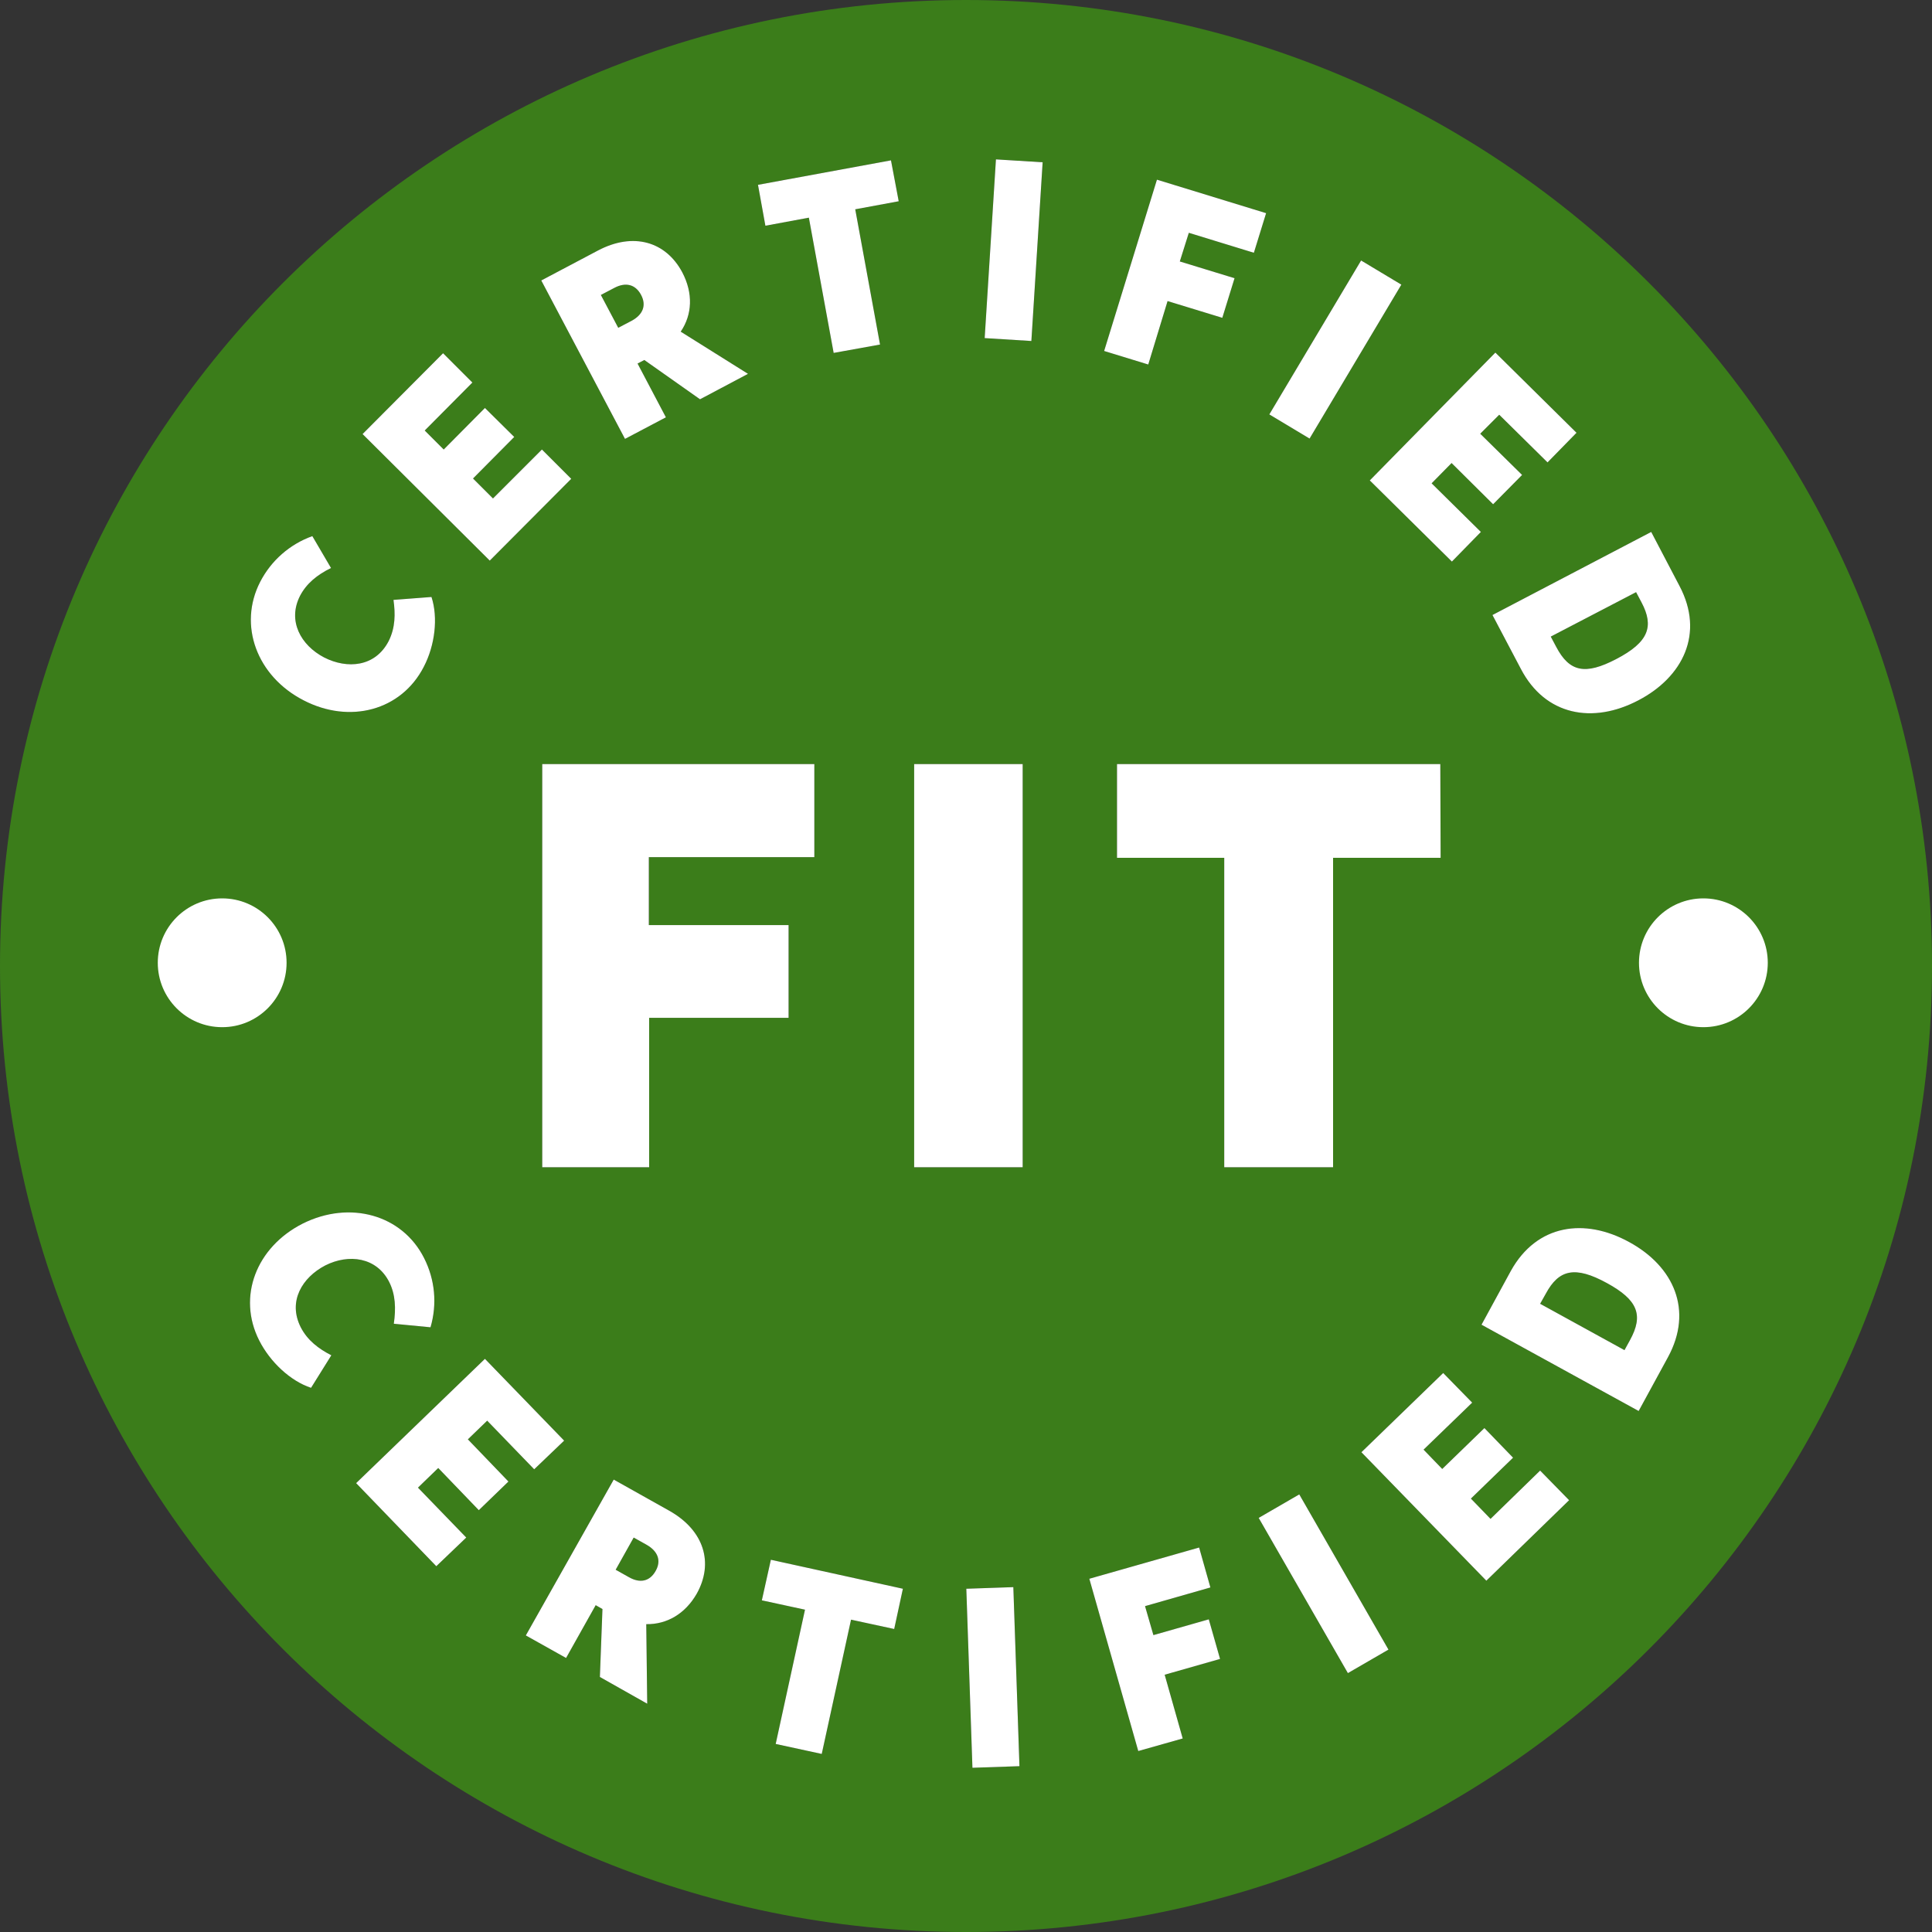
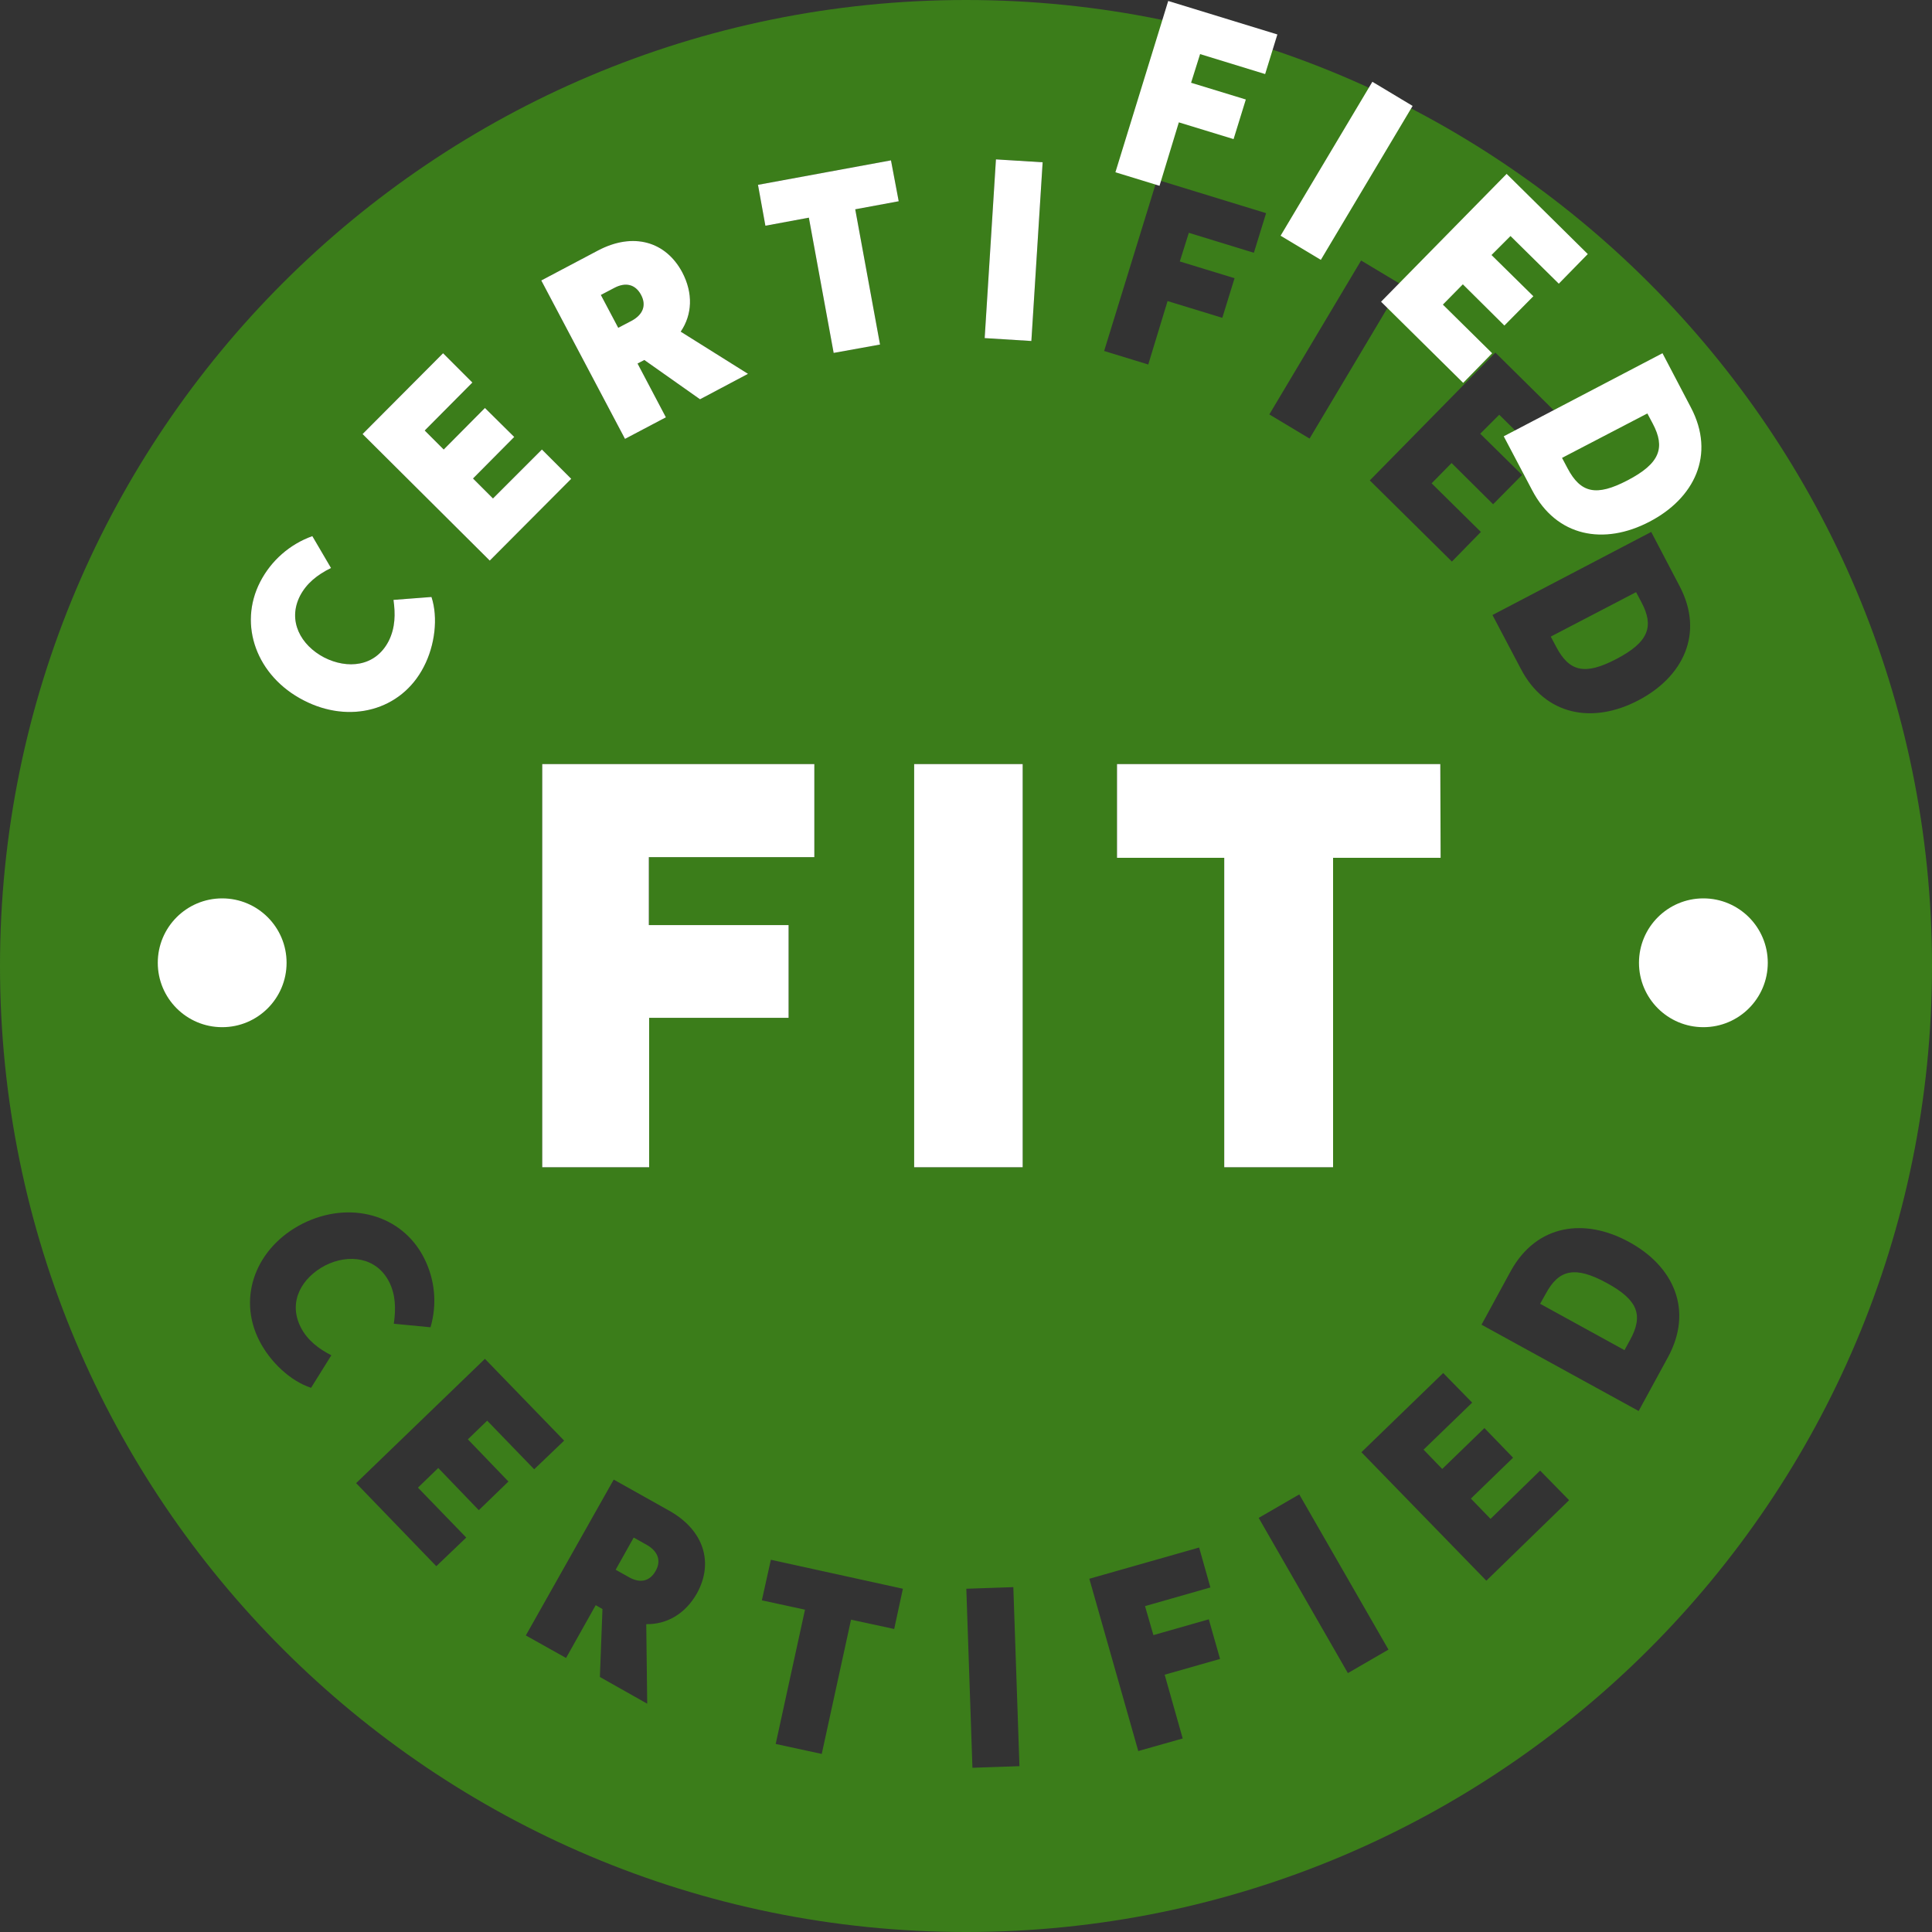
<svg xmlns="http://www.w3.org/2000/svg" viewBox="0 0 600 600">
  <rect x="0" y="0" width="600" height="600" fill="#333333" stroke="none" />
  <path d="m300 0c165.7 0 300 134.3 300 300s-134.3 300-300 300-300-134.3-300-300 134.3-300 300-300zm-177.8 186.3c.6 4.3.6 8.6-1.5 12.8-4.2 8.1-12.9 8.7-20 5.1-7.3-3.8-11.5-11.4-7.5-19.2 2-3.8 5.3-6.5 9.6-8.6l-5.8-9.9c-7 2.5-12.8 7.6-16.2 14.2-6.9 13.4-1.1 29.3 13.5 36.8 14.3 7.4 30.3 3.2 37.3-10.4 3.5-6.7 4.5-15.3 2.4-21.7zm29.9-12.2 25.3-25.4-9.1-9.1-15.2 15.2-6.2-6.2 12.8-12.9-9.1-9-12.8 12.9-5.9-5.9 14.8-14.9-9.1-9.1-25 25.1zm42-37.8 12.7-6.7-8.8-16.7 2.1-1.1 17.3 12.2 14.9-7.9-20.9-13.1c3.6-5.3 3.9-11.9.5-18.4-5.1-9.6-15.2-12.6-26.2-6.8l-17.6 9.3zm-2.1-34.5-5.4-10.2 4.2-2.2c3.4-1.8 6.5-1.2 8.3 2.2 1.7 3.2.6 6.1-2.9 8zm84.7-52-41.3 7.6 2.3 12.7 13.5-2.5 7.7 42 14.4-2.6-7.7-42 13.5-2.5zm29.1 55.2 14.5.9 3.5-55.5-14.5-.9zm56.8-11.5 17 5.2 3.8-12.3-17-5.2 2.8-8.9 20.2 6.2 3.8-12.3-33.9-10.4-16.4 53.2 13.7 4.2zm31.6 35.2 12.5 7.5 28.5-47.8-12.5-7.5zm31.2 20.5 25.5 25.2 9-9.2-15.3-15.1 6.2-6.3 12.9 12.8 9-9.1-13-12.8 5.9-5.9 15 14.8 9-9.2-25.2-24.9zm46.9 58.5c7.6 14.6 22.4 17.2 36.5 9.8 13.8-7.2 20.6-20.7 12.8-35.5l-8.8-16.8-49.3 25.8zm9.3-10 26.5-13.8 1.7 3.2c3.9 7.4 2.3 12.3-7.9 17.6-9.6 5-14.5 4-18.6-3.8zm-412.6 81.3c11 0 20 9 20 20s-9 20-20 20-20-9-20-20 9-20 20-20zm132.5 37.1h43.4v-28.8h-43.4v-21.1h51.4v-28.9h-84.5v125.2h33.2v-46.4zm82.4 46.4h33.7v-125.2h-33.7zm163.4-125.2h-100.4v29.1h33.3v96.1h33.8v-96.1h33.4zm81.7 41.7c11 0 20 9 20 20s-9 20-20 20-20-9-20-20 9-20 20-20zm-426.1 141.9c-3.9-2-7.4-4.6-9.5-8.7-4.1-8.1.5-15.5 7.6-19.2 7.3-3.7 16-2.6 19.9 5.2 1.9 3.8 2.1 8.1 1.4 12.9l11.4 1.1c2.1-7.2 1.4-14.8-2-21.5-6.8-13.5-23.1-18-37.7-10.7-14.4 7.3-20.4 22.7-13.5 36.3 3.4 6.7 9.7 12.6 16.1 14.7zm7.7 39.7 24.9 25.8 9.3-8.9-15-15.5 6.3-6.1 12.6 13.1 9.2-8.9-12.6-13.1 6-5.8 14.6 15.1 9.3-8.9-24.6-25.4zm52.7 47.3 12.5 7 9.2-16.4 2.1 1.2-.8 21.1 14.7 8.3-.3-24.7c6.4.1 12.1-3.2 15.7-9.5 5.3-9.5 2.3-19.6-8.5-25.7l-17.3-9.7zm27.9-20.4 5.6-10 4.1 2.3c3.3 1.9 4.6 4.8 2.7 8.1-1.8 3.2-4.8 3.9-8.3 1.9zm89.2 5.9-41-9-2.8 12.6 13.4 2.9-9.1 41.7 14.3 3.1 9.1-41.7 13.4 2.9zm21.6 55.6 14.6-.5-1.9-55.6-14.6.5zm59.7-28.9 17.2-4.9-3.5-12.3-17.2 4.9-2.6-9 20.3-5.8-3.5-12.4-34.1 9.7 15.2 53.5 13.8-3.9zm56.9-.5 12.6-7.3-27.7-48.2-12.6 7.3zm43-28.7 25.7-25-9-9.2-15.4 15-6.1-6.3 13.1-12.7-8.9-9.2-13.1 12.7-5.8-6 15.1-14.6-9-9.2-25.4 24.6zm56.4-69.4c7.9-14.5 1.9-28.2-12.1-35.8-13.7-7.5-28.6-5.6-36.7 9l-9.1 16.7 48.8 26.8zm-13.5-2.2-26.2-14.4 1.8-3.2c4-7.4 9-8.7 19-3.2 9.5 5.2 11.4 9.9 7.1 17.7z" fill="#3b7d1a" />
  <g fill="#fff">
-     <path d="m102.9 420.9c-3.9-2-7.4-4.6-9.5-8.7-4.1-8.1.5-15.5 7.6-19.2 7.3-3.7 16-2.6 19.9 5.2 1.9 3.8 2.1 8.1 1.4 12.9l11.4 1.1c2.1-7.2 1.4-14.8-2-21.5-6.8-13.5-23.1-18-37.7-10.7-14.4 7.3-20.4 22.7-13.5 36.3 3.4 6.7 9.7 12.6 16.1 14.7zm7.7 39.7 24.9 25.8 9.3-8.9-15-15.5 6.3-6.1 12.6 13.1 9.2-8.9-12.6-13.1 6-5.8 14.6 15.1 9.3-8.9-24.6-25.4zm52.7 47.3 12.5 7 9.2-16.4 2.1 1.2-.8 21.1 14.7 8.3-.3-24.7c6.4.1 12.1-3.2 15.7-9.5 5.3-9.5 2.3-19.6-8.5-25.7l-17.3-9.7zm27.9-20.4 5.6-10 4.1 2.3c3.3 1.9 4.6 4.8 2.7 8.1-1.8 3.2-4.8 3.9-8.3 1.9zm89.2 5.9-41-9-2.8 12.6 13.4 2.9-9.1 41.7 14.3 3.1 9.1-41.7 13.4 2.9zm21.6 55.6 14.6-.5-1.9-55.6-14.6.5zm59.7-28.9 17.2-4.9-3.5-12.3-17.2 4.9-2.6-9 20.3-5.8-3.5-12.4-34.1 9.7 15.2 53.5 13.8-3.9zm56.9-.5 12.6-7.3-27.7-48.2-12.6 7.3zm43-28.7 25.7-25-9-9.2-15.4 15-6.1-6.3 13.1-12.7-8.9-9.2-13.1 12.7-5.8-6 15.1-14.6-9-9.2-25.4 24.6zm56.4-69.4c7.9-14.5 1.9-28.2-12.1-35.8-13.7-7.5-28.6-5.6-36.7 9l-9.1 16.7 48.8 26.8zm-13.5-2.2-26.2-14.4 1.8-3.2c4-7.4 9-8.7 19-3.2 9.5 5.2 11.4 9.9 7.1 17.7z" />
    <circle cx="529" cy="299" r="20" />
    <path d="m201.5 316.1h43.4v-28.8h-43.4v-21.1h51.4v-28.9h-84.5v125.2h33.2v-46.4zm82.4 46.4h33.7v-125.2h-33.7zm163.4-125.2h-100.4v29.1h33.3v96.1h33.8v-96.1h33.4z" />
    <circle cx="69" cy="299" r="20" />
-     <path d="m122.2 186.3c.6 4.3.6 8.6-1.5 12.8-4.2 8.1-12.9 8.7-20 5.1-7.3-3.8-11.5-11.4-7.5-19.2 2-3.8 5.3-6.5 9.6-8.6l-5.8-9.9c-7 2.5-12.8 7.6-16.2 14.2-6.9 13.4-1.1 29.3 13.5 36.8 14.3 7.4 30.3 3.2 37.3-10.4 3.5-6.7 4.5-15.3 2.4-21.7zm29.9-12.2 25.3-25.4-9.1-9.1-15.2 15.2-6.2-6.2 12.8-12.9-9.1-9-12.8 12.9-5.9-5.9 14.8-14.9-9.1-9.1-25 25.1zm42-37.8 12.7-6.7-8.8-16.7 2.1-1.1 17.3 12.2 14.9-7.9-20.9-13.1c3.6-5.3 3.9-11.9.5-18.4-5.1-9.6-15.2-12.6-26.2-6.8l-17.6 9.3zm-2.1-34.5-5.4-10.2 4.2-2.2c3.4-1.8 6.5-1.2 8.3 2.2 1.7 3.2.6 6.1-2.9 8zm84.7-52-41.3 7.6 2.3 12.7 13.5-2.5 7.7 42 14.4-2.6-7.7-42 13.5-2.5zm29.1 55.2 14.5.9 3.5-55.5-14.5-.9zm56.8-11.5 17 5.2 3.8-12.3-17-5.2 2.8-8.9 20.2 6.2 3.8-12.3-33.9-10.4-16.4 53.2 13.7 4.2zm31.6 35.2 12.5 7.5 28.5-47.8-12.5-7.5zm31.2 20.5 25.5 25.2 9-9.2-15.3-15.1 6.2-6.3 12.9 12.8 9-9.1-13-12.8 5.9-5.9 15 14.8 9-9.2-25.2-24.9zm46.9 58.5c7.6 14.6 22.4 17.2 36.5 9.8 13.8-7.2 20.6-20.7 12.8-35.5l-8.8-16.8-49.3 25.8zm9.3-10 26.5-13.8 1.7 3.2c3.9 7.4 2.3 12.3-7.9 17.6-9.6 5-14.5 4-18.6-3.8z" />
+     <path d="m122.2 186.3c.6 4.3.6 8.6-1.5 12.8-4.2 8.1-12.9 8.7-20 5.1-7.3-3.8-11.5-11.4-7.5-19.2 2-3.8 5.3-6.5 9.6-8.6l-5.8-9.9c-7 2.5-12.8 7.6-16.2 14.2-6.9 13.4-1.1 29.3 13.5 36.8 14.3 7.4 30.3 3.2 37.3-10.4 3.5-6.7 4.5-15.3 2.4-21.7zm29.9-12.2 25.3-25.4-9.1-9.1-15.2 15.2-6.2-6.2 12.8-12.9-9.1-9-12.8 12.9-5.9-5.9 14.8-14.9-9.1-9.1-25 25.1zm42-37.8 12.7-6.7-8.8-16.7 2.1-1.1 17.3 12.2 14.9-7.9-20.9-13.1c3.6-5.3 3.9-11.9.5-18.4-5.1-9.6-15.2-12.6-26.2-6.8l-17.6 9.3zm-2.1-34.5-5.4-10.2 4.2-2.2c3.4-1.8 6.5-1.2 8.3 2.2 1.7 3.2.6 6.1-2.9 8zm84.7-52-41.3 7.6 2.3 12.7 13.5-2.5 7.7 42 14.4-2.6-7.7-42 13.5-2.5zm29.1 55.2 14.5.9 3.5-55.5-14.5-.9m56.8-11.5 17 5.2 3.8-12.3-17-5.2 2.8-8.9 20.2 6.2 3.8-12.3-33.9-10.4-16.4 53.2 13.7 4.2zm31.6 35.2 12.5 7.5 28.5-47.8-12.5-7.5zm31.2 20.5 25.5 25.2 9-9.2-15.3-15.1 6.2-6.3 12.9 12.8 9-9.1-13-12.8 5.9-5.9 15 14.8 9-9.2-25.2-24.9zm46.9 58.5c7.6 14.6 22.4 17.2 36.5 9.8 13.8-7.2 20.6-20.7 12.8-35.5l-8.8-16.8-49.3 25.8zm9.3-10 26.5-13.8 1.7 3.2c3.9 7.4 2.3 12.3-7.9 17.6-9.6 5-14.5 4-18.6-3.8z" />
  </g>
</svg>